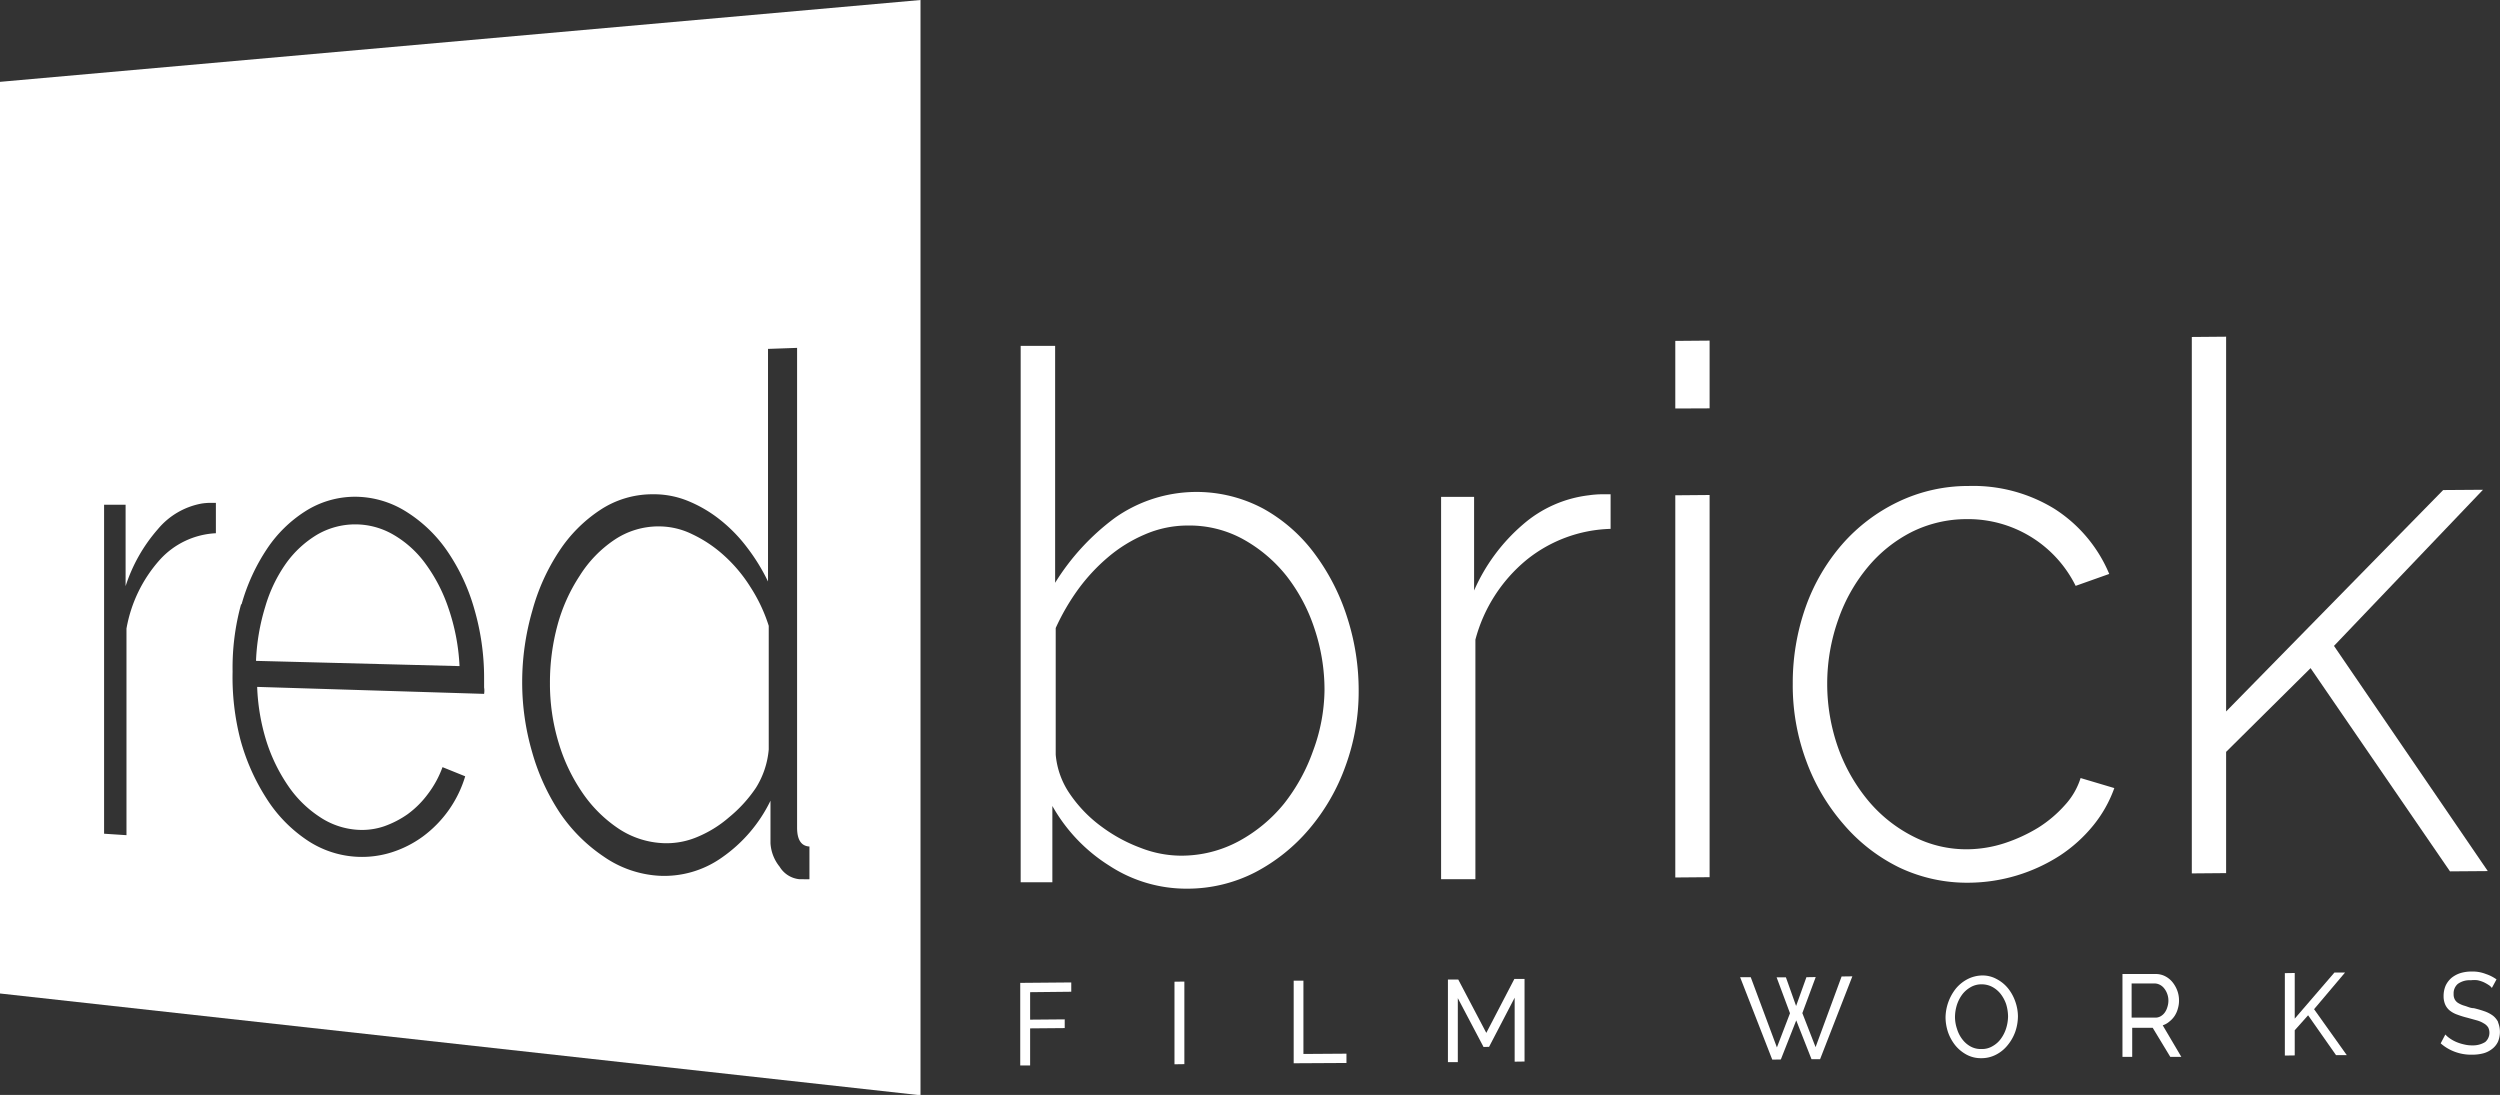
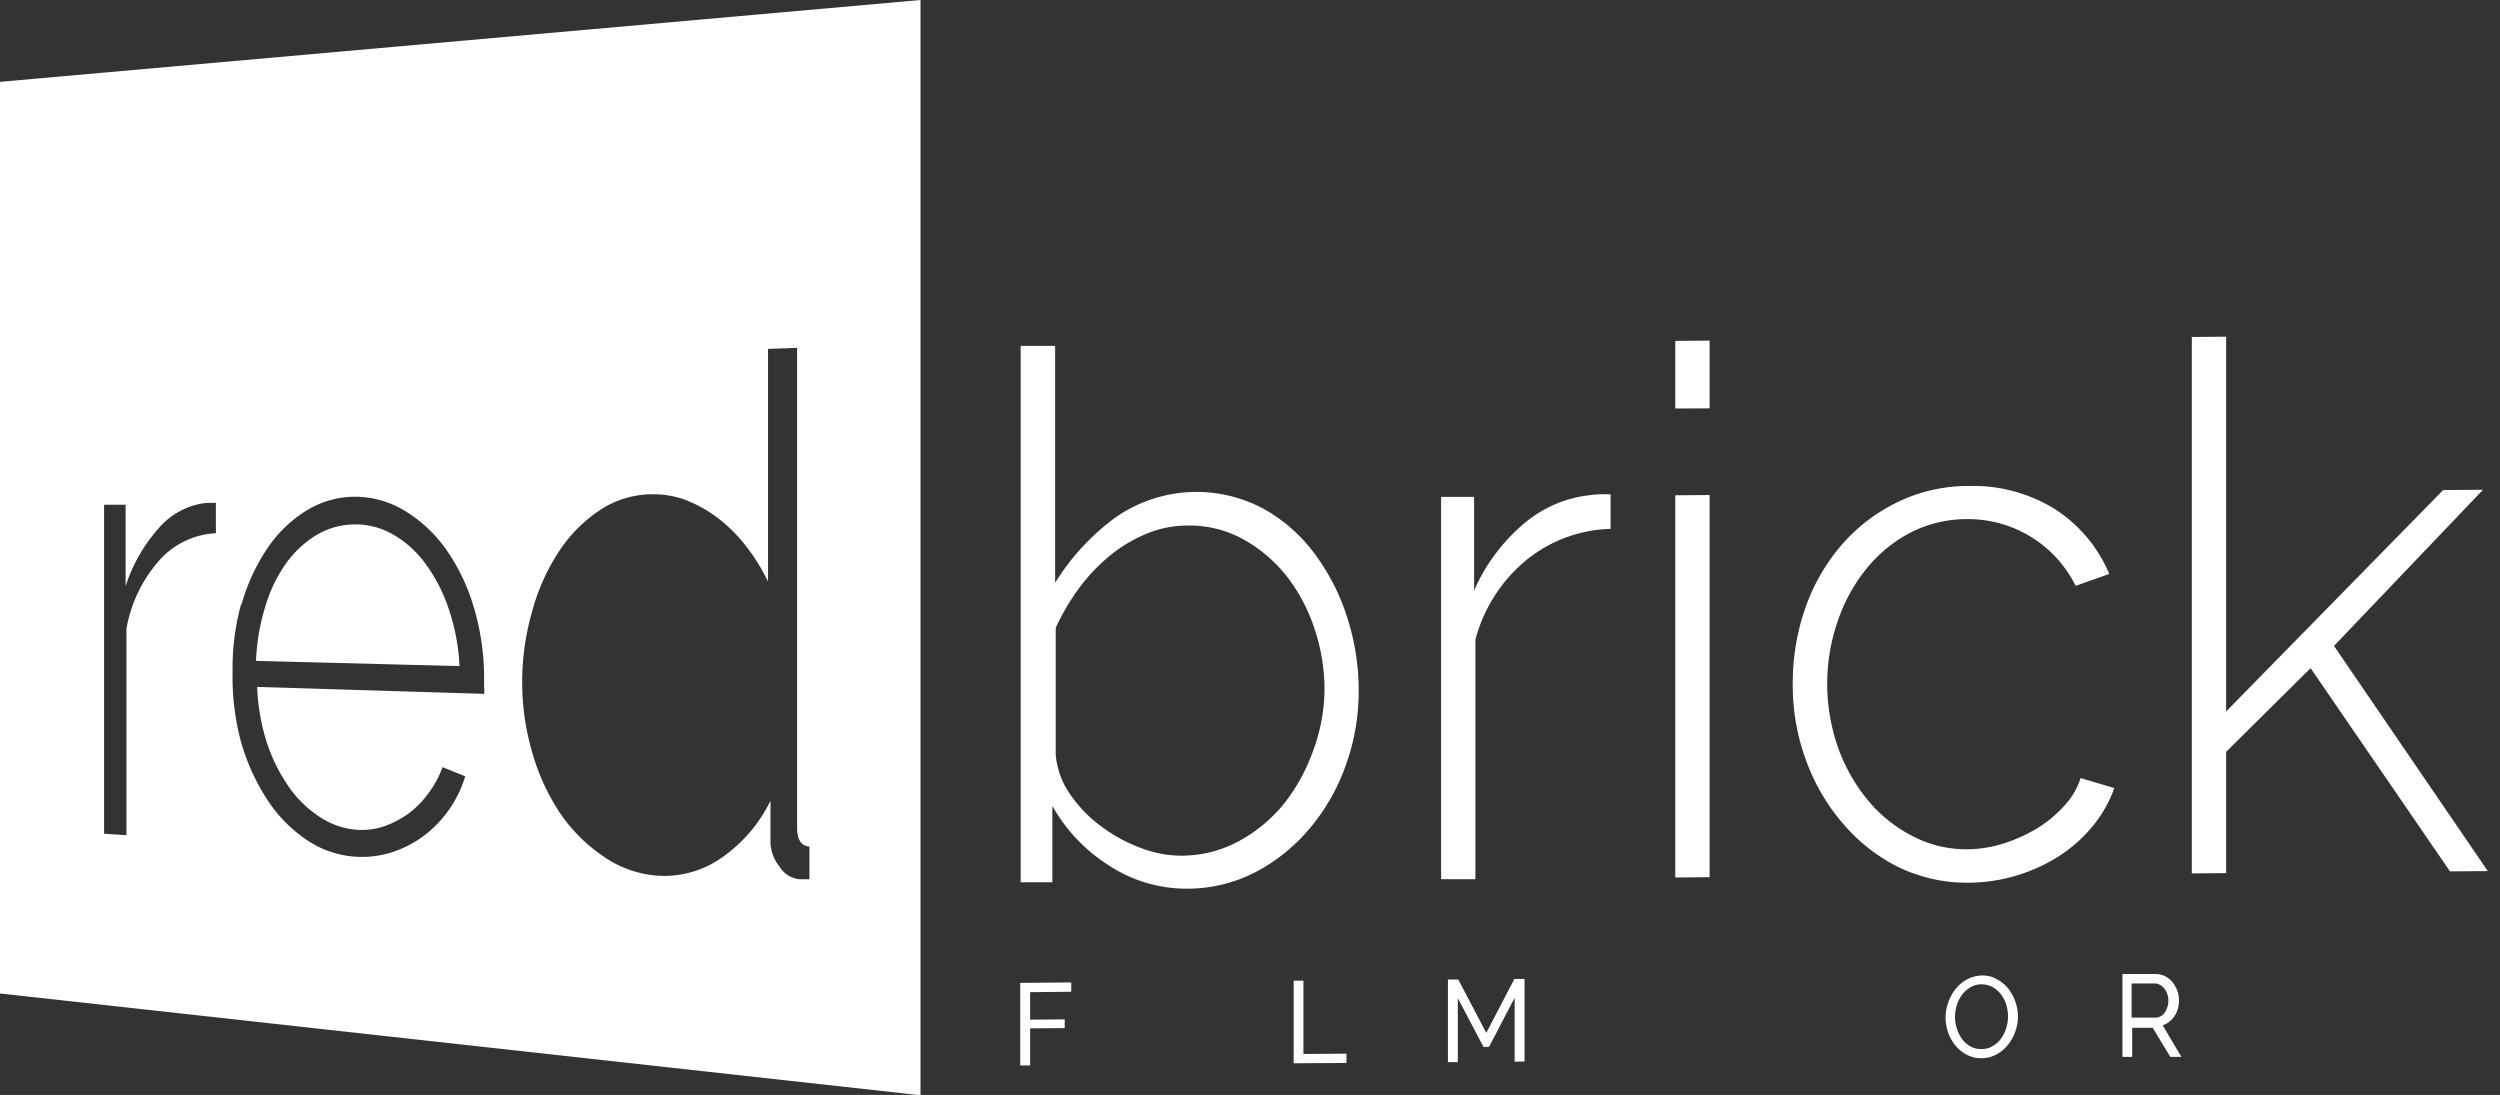
<svg xmlns="http://www.w3.org/2000/svg" viewBox="0 0 171.97 75.32">
  <rect x="0" y="0" width="171.97" height="75.32" fill="#333333" stroke="none" />
  <path d="M90.46,38.13A11.08,11.08,0,0,0,86.92,35a9.74,9.74,0,0,0-10.21.61,16.06,16.06,0,0,0-4.13,4.48V23.79l-2.37,0v36.9l2.18,0V55.44a11.5,11.5,0,0,0,3.92,4.11,9.68,9.68,0,0,0,5.38,1.58A10.2,10.2,0,0,0,86.35,60a12.4,12.4,0,0,0,3.73-3,13.94,13.94,0,0,0,2.48-4.32,14.89,14.89,0,0,0,.9-5.18,16.29,16.29,0,0,0-.78-5A14.81,14.81,0,0,0,90.46,38.13Zm-.14,13.53a12.63,12.63,0,0,1-2,3.63,10.37,10.37,0,0,1-3.1,2.57,8.31,8.31,0,0,1-4,1,7.71,7.71,0,0,1-2.74-.53,10.78,10.78,0,0,1-2.71-1.47,9.21,9.21,0,0,1-2.15-2.21,5.61,5.61,0,0,1-1-2.74V43.2a15.31,15.31,0,0,1,1.53-2.64,12.71,12.71,0,0,1,2.08-2.24,9.87,9.87,0,0,1,2.53-1.56,7.39,7.39,0,0,1,2.93-.61,7.67,7.67,0,0,1,3.8.93,10,10,0,0,1,3,2.53,11.91,11.91,0,0,1,1.93,3.63,13.22,13.22,0,0,1,.69,4.27A12.34,12.34,0,0,1,90.32,51.66Z" fill="#fff" />
  <path d="M109.29,34.07a8.41,8.41,0,0,0-4.52,2,12.68,12.68,0,0,0-3.37,4.55V34.18l-2.27,0V60.48h2.36V44A10.62,10.62,0,0,1,105,38.52a9.6,9.6,0,0,1,5.79-2.14V34h-.61A6.65,6.65,0,0,0,109.29,34.07Z" fill="#fff" />
  <polygon points="115.24 60.36 117.6 60.34 117.6 34.05 115.24 34.07 115.24 60.36" fill="#fff" />
  <polygon points="115.24 28.1 117.6 28.09 117.6 23.43 115.24 23.45 115.24 28.1" fill="#fff" />
  <path d="M142.05,55.37a8.49,8.49,0,0,1-1.84,1.56A11,11,0,0,1,137.89,58a8.49,8.49,0,0,1-2.53.42,8,8,0,0,1-3.75-.88,9.78,9.78,0,0,1-3.07-2.43,12,12,0,0,1-2.08-3.62,13.24,13.24,0,0,1,0-8.9A11.55,11.55,0,0,1,128.49,39a9.55,9.55,0,0,1,3-2.4,8.48,8.48,0,0,1,3.78-.89,8.25,8.25,0,0,1,7.51,4.59l2.31-.82A9.79,9.79,0,0,0,141.32,35a10.67,10.67,0,0,0-5.91-1.57,11.11,11.11,0,0,0-4.86,1.1,12,12,0,0,0-3.83,2.91,13.43,13.43,0,0,0-2.51,4.31,15.64,15.64,0,0,0-.89,5.27,14.91,14.91,0,0,0,.92,5.3,13.86,13.86,0,0,0,2.55,4.35,11.93,11.93,0,0,0,3.85,3,10.86,10.86,0,0,0,4.82,1.05,11.72,11.72,0,0,0,6.24-1.87A10.07,10.07,0,0,0,144,56.77a8.7,8.7,0,0,0,1.44-2.56l-2.32-.69A4.92,4.92,0,0,1,142.05,55.37Z" fill="#fff" />
  <polygon points="168.53 59.94 171.13 59.92 160.55 44.43 170.8 33.69 168.06 33.71 153.13 48.94 153.13 23.16 150.77 23.18 150.77 60.08 153.13 60.06 153.13 51.72 158.94 45.96 168.53 59.94" fill="#fff" />
  <polygon points="70.18 73.29 70.86 73.29 70.86 70.74 73.24 70.72 73.24 70.12 70.86 70.14 70.86 68.25 73.69 68.22 73.69 67.58 70.18 67.61 70.18 73.29" fill="#fff" />
-   <polygon points="80.79 73.21 81.47 73.2 81.47 67.52 80.79 67.53 80.79 73.21" fill="#fff" />
  <polygon points="89.66 67.46 88.99 67.46 88.99 73.14 92.62 73.12 92.62 72.48 89.66 72.5 89.66 67.46" fill="#fff" />
  <polygon points="102.24 71.05 100.31 67.38 99.6 67.38 99.6 73.06 100.28 73.06 100.28 68.66 102.05 72.02 102.43 72.01 104.19 68.63 104.19 73.03 104.87 73.02 104.87 67.34 104.17 67.34 102.24 71.05" fill="#fff" />
-   <polygon points="124.89 72.03 123.98 69.69 124.9 67.21 124.26 67.22 123.55 69.2 122.85 67.23 122.21 67.23 123.13 69.7 122.23 72.05 120.43 67.22 119.7 67.22 121.91 72.89 122.5 72.88 123.56 70.19 124.61 72.86 125.2 72.86 127.42 67.16 126.68 67.17 124.89 72.03" fill="#fff" />
  <path d="M138.14,68a2.48,2.48,0,0,0-.79-.65,2,2,0,0,0-1-.25,2.28,2.28,0,0,0-1,.25,2.6,2.6,0,0,0-.8.64,3.27,3.27,0,0,0-.72,2A3.29,3.29,0,0,0,134,71a3.06,3.06,0,0,0,.51.92,2.59,2.59,0,0,0,.79.64,2.07,2.07,0,0,0,1,.23,2.14,2.14,0,0,0,1-.24,2.45,2.45,0,0,0,.79-.64,3.08,3.08,0,0,0,.53-.92,3.33,3.33,0,0,0,.19-1.09,3.13,3.13,0,0,0-.18-1A3.06,3.06,0,0,0,138.14,68ZM138,70.73a2.43,2.43,0,0,1-.36.72,1.75,1.75,0,0,1-.57.51,1.39,1.39,0,0,1-.76.2,1.46,1.46,0,0,1-.75-.17,1.79,1.79,0,0,1-.57-.49,2.23,2.23,0,0,1-.37-.72,2.58,2.58,0,0,1-.14-.83,2.87,2.87,0,0,1,.13-.82,2.49,2.49,0,0,1,.36-.71,1.89,1.89,0,0,1,.58-.51,1.46,1.46,0,0,1,.76-.2,1.56,1.56,0,0,1,.74.18,1.87,1.87,0,0,1,.57.48,2.42,2.42,0,0,1,.38.71,3,3,0,0,1,.13.84A2.85,2.85,0,0,1,138,70.73Z" fill="#fff" />
  <path d="M149.24,70.26a1.6,1.6,0,0,0,.35-.38,1.73,1.73,0,0,0,.22-.5,1.89,1.89,0,0,0,.08-.58,1.92,1.92,0,0,0-.12-.66,2.08,2.08,0,0,0-.33-.58,1.57,1.57,0,0,0-.51-.41,1.41,1.41,0,0,0-.65-.15L146,67V72.7h.67v-2h1.41l1.21,2h.76l-1.28-2.17A1.35,1.35,0,0,0,149.24,70.26Zm-1-.26h-1.61V67.65h1.57a.81.81,0,0,1,.37.09.89.89,0,0,1,.3.25,1.28,1.28,0,0,1,.21.38,1.33,1.33,0,0,1,.08.45,1.41,1.41,0,0,1-.07.45,1.21,1.21,0,0,1-.18.38.89.89,0,0,1-.29.26A.7.7,0,0,1,148.29,70Z" fill="#fff" />
-   <polygon points="161.31 66.9 160.58 66.9 157.85 70.07 157.85 66.93 157.17 66.94 157.17 72.61 157.85 72.6 157.85 70.87 158.77 69.84 160.69 72.58 161.43 72.58 159.18 69.42 161.31 66.9" fill="#fff" />
-   <path d="M171.85,70.32a1.33,1.33,0,0,0-.36-.45,2.19,2.19,0,0,0-.57-.3,7.67,7.67,0,0,0-.75-.22c-.24,0-.44-.11-.62-.16a1.74,1.74,0,0,1-.43-.18.65.65,0,0,1-.26-.26.74.74,0,0,1-.08-.38.85.85,0,0,1,.29-.69,1.38,1.38,0,0,1,.9-.25,1.71,1.71,0,0,1,.46,0,2.19,2.19,0,0,1,.41.13,2.74,2.74,0,0,1,.34.19.79.79,0,0,1,.23.21l.32-.59A2.71,2.71,0,0,0,171,67a2.5,2.5,0,0,0-1-.17,2.58,2.58,0,0,0-.76.11,1.88,1.88,0,0,0-.61.33,1.61,1.61,0,0,0-.4.53,1.81,1.81,0,0,0-.14.72,1.43,1.43,0,0,0,.11.58,1.12,1.12,0,0,0,.31.41,1.74,1.74,0,0,0,.51.28,6.06,6.06,0,0,0,.71.22l.65.18a1.81,1.81,0,0,1,.48.21.82.82,0,0,1,.3.28.84.84,0,0,1-.21,1,1.59,1.59,0,0,1-.88.23,2.27,2.27,0,0,1-.59-.07,3,3,0,0,1-.53-.17,2.52,2.52,0,0,1-.43-.24,1.71,1.71,0,0,1-.31-.27l-.32.61a3.07,3.07,0,0,0,1,.59,3.18,3.18,0,0,0,1.16.19,3,3,0,0,0,.76-.09,1.66,1.66,0,0,0,.61-.3,1.35,1.35,0,0,0,.41-.5,1.76,1.76,0,0,0,0-1.35Z" fill="#fff" />
  <path d="M30.85,41.84a11.16,11.16,0,0,0-1.58-3.06,7.18,7.18,0,0,0-2.21-2,5.21,5.21,0,0,0-5.25,0,7.16,7.16,0,0,0-2.11,1.94,10,10,0,0,0-1.45,3,14.69,14.69,0,0,0-.64,3.74l14,.36A14.29,14.29,0,0,0,30.85,41.84Z" fill="#fff" />
-   <path d="M40.07,54.54A9.18,9.18,0,0,0,42.55,57a6,6,0,0,0,3.1,1,5.4,5.4,0,0,0,2.25-.4,8,8,0,0,0,2.25-1.38A9.36,9.36,0,0,0,52,54.19a5.91,5.91,0,0,0,.88-2.64v-8.5a11,11,0,0,0-1.26-2.67,10.17,10.17,0,0,0-1.84-2.19,8.9,8.9,0,0,0-2.18-1.45,5.19,5.19,0,0,0-2.24-.53,5.43,5.43,0,0,0-3.12.94,8.25,8.25,0,0,0-2.36,2.45A11.76,11.76,0,0,0,38.35,43a15.09,15.09,0,0,0-.52,4,14,14,0,0,0,.59,4.07A12.22,12.22,0,0,0,40.07,54.54Z" fill="#fff" />
  <path d="M0,68.34l63.32,7V0L0,5.63ZM36.62,42a14.12,14.12,0,0,1,1.84-4.08,9.84,9.84,0,0,1,2.81-2.83A6.5,6.5,0,0,1,44.89,34a6.19,6.19,0,0,1,2.46.47,9,9,0,0,1,2.19,1.29,10.43,10.43,0,0,1,1.85,1.9A13.37,13.37,0,0,1,52.83,40V24l2-.07v33c0,.83.28,1.27.85,1.3v2.25a4.09,4.09,0,0,1-.41,0H55a1.79,1.79,0,0,1-1.37-.86A2.83,2.83,0,0,1,53,58V55.08A10.14,10.14,0,0,1,49.64,59a6.85,6.85,0,0,1-4.33,1.24,7.41,7.41,0,0,1-3.8-1.33,11.15,11.15,0,0,1-3-3,14.85,14.85,0,0,1-1.91-4.19,17.13,17.13,0,0,1-.68-4.8A17.68,17.68,0,0,1,36.62,42Zm-20-.44a13.35,13.35,0,0,1,1.75-3.81A8.89,8.89,0,0,1,21,35.17a6.37,6.37,0,0,1,3.39-1,6.63,6.63,0,0,1,3.51,1,9.57,9.57,0,0,1,2.84,2.7,13.57,13.57,0,0,1,1.88,4,16.93,16.93,0,0,1,.68,4.83v.59a1.33,1.33,0,0,1,0,.44l-15.61-.48A14.24,14.24,0,0,0,18.33,51a11.7,11.7,0,0,0,1.5,3.07A7.77,7.77,0,0,0,22,56.2a5.25,5.25,0,0,0,2.6.88,4.71,4.71,0,0,0,1.82-.24A6.64,6.64,0,0,0,28.05,56a6.54,6.54,0,0,0,1.39-1.39,7,7,0,0,0,1-1.84l1.56.63a8,8,0,0,1-2.91,4.14,7.46,7.46,0,0,1-2.18,1.1A6.77,6.77,0,0,1,21,57.71a9.69,9.69,0,0,1-2.69-2.82,14.49,14.49,0,0,1-1.77-4A17.2,17.2,0,0,1,16,46.2,16.43,16.43,0,0,1,16.58,41.58ZM7.16,34.72H8.64v5.6a11.12,11.12,0,0,1,2.22-3.92,5.11,5.11,0,0,1,3-1.76,4.13,4.13,0,0,1,.58-.05h.41v2.09A5.56,5.56,0,0,0,11,38.5,9.59,9.59,0,0,0,8.7,43.24V57.45l-1.54-.1Z" fill="#fff" />
</svg>